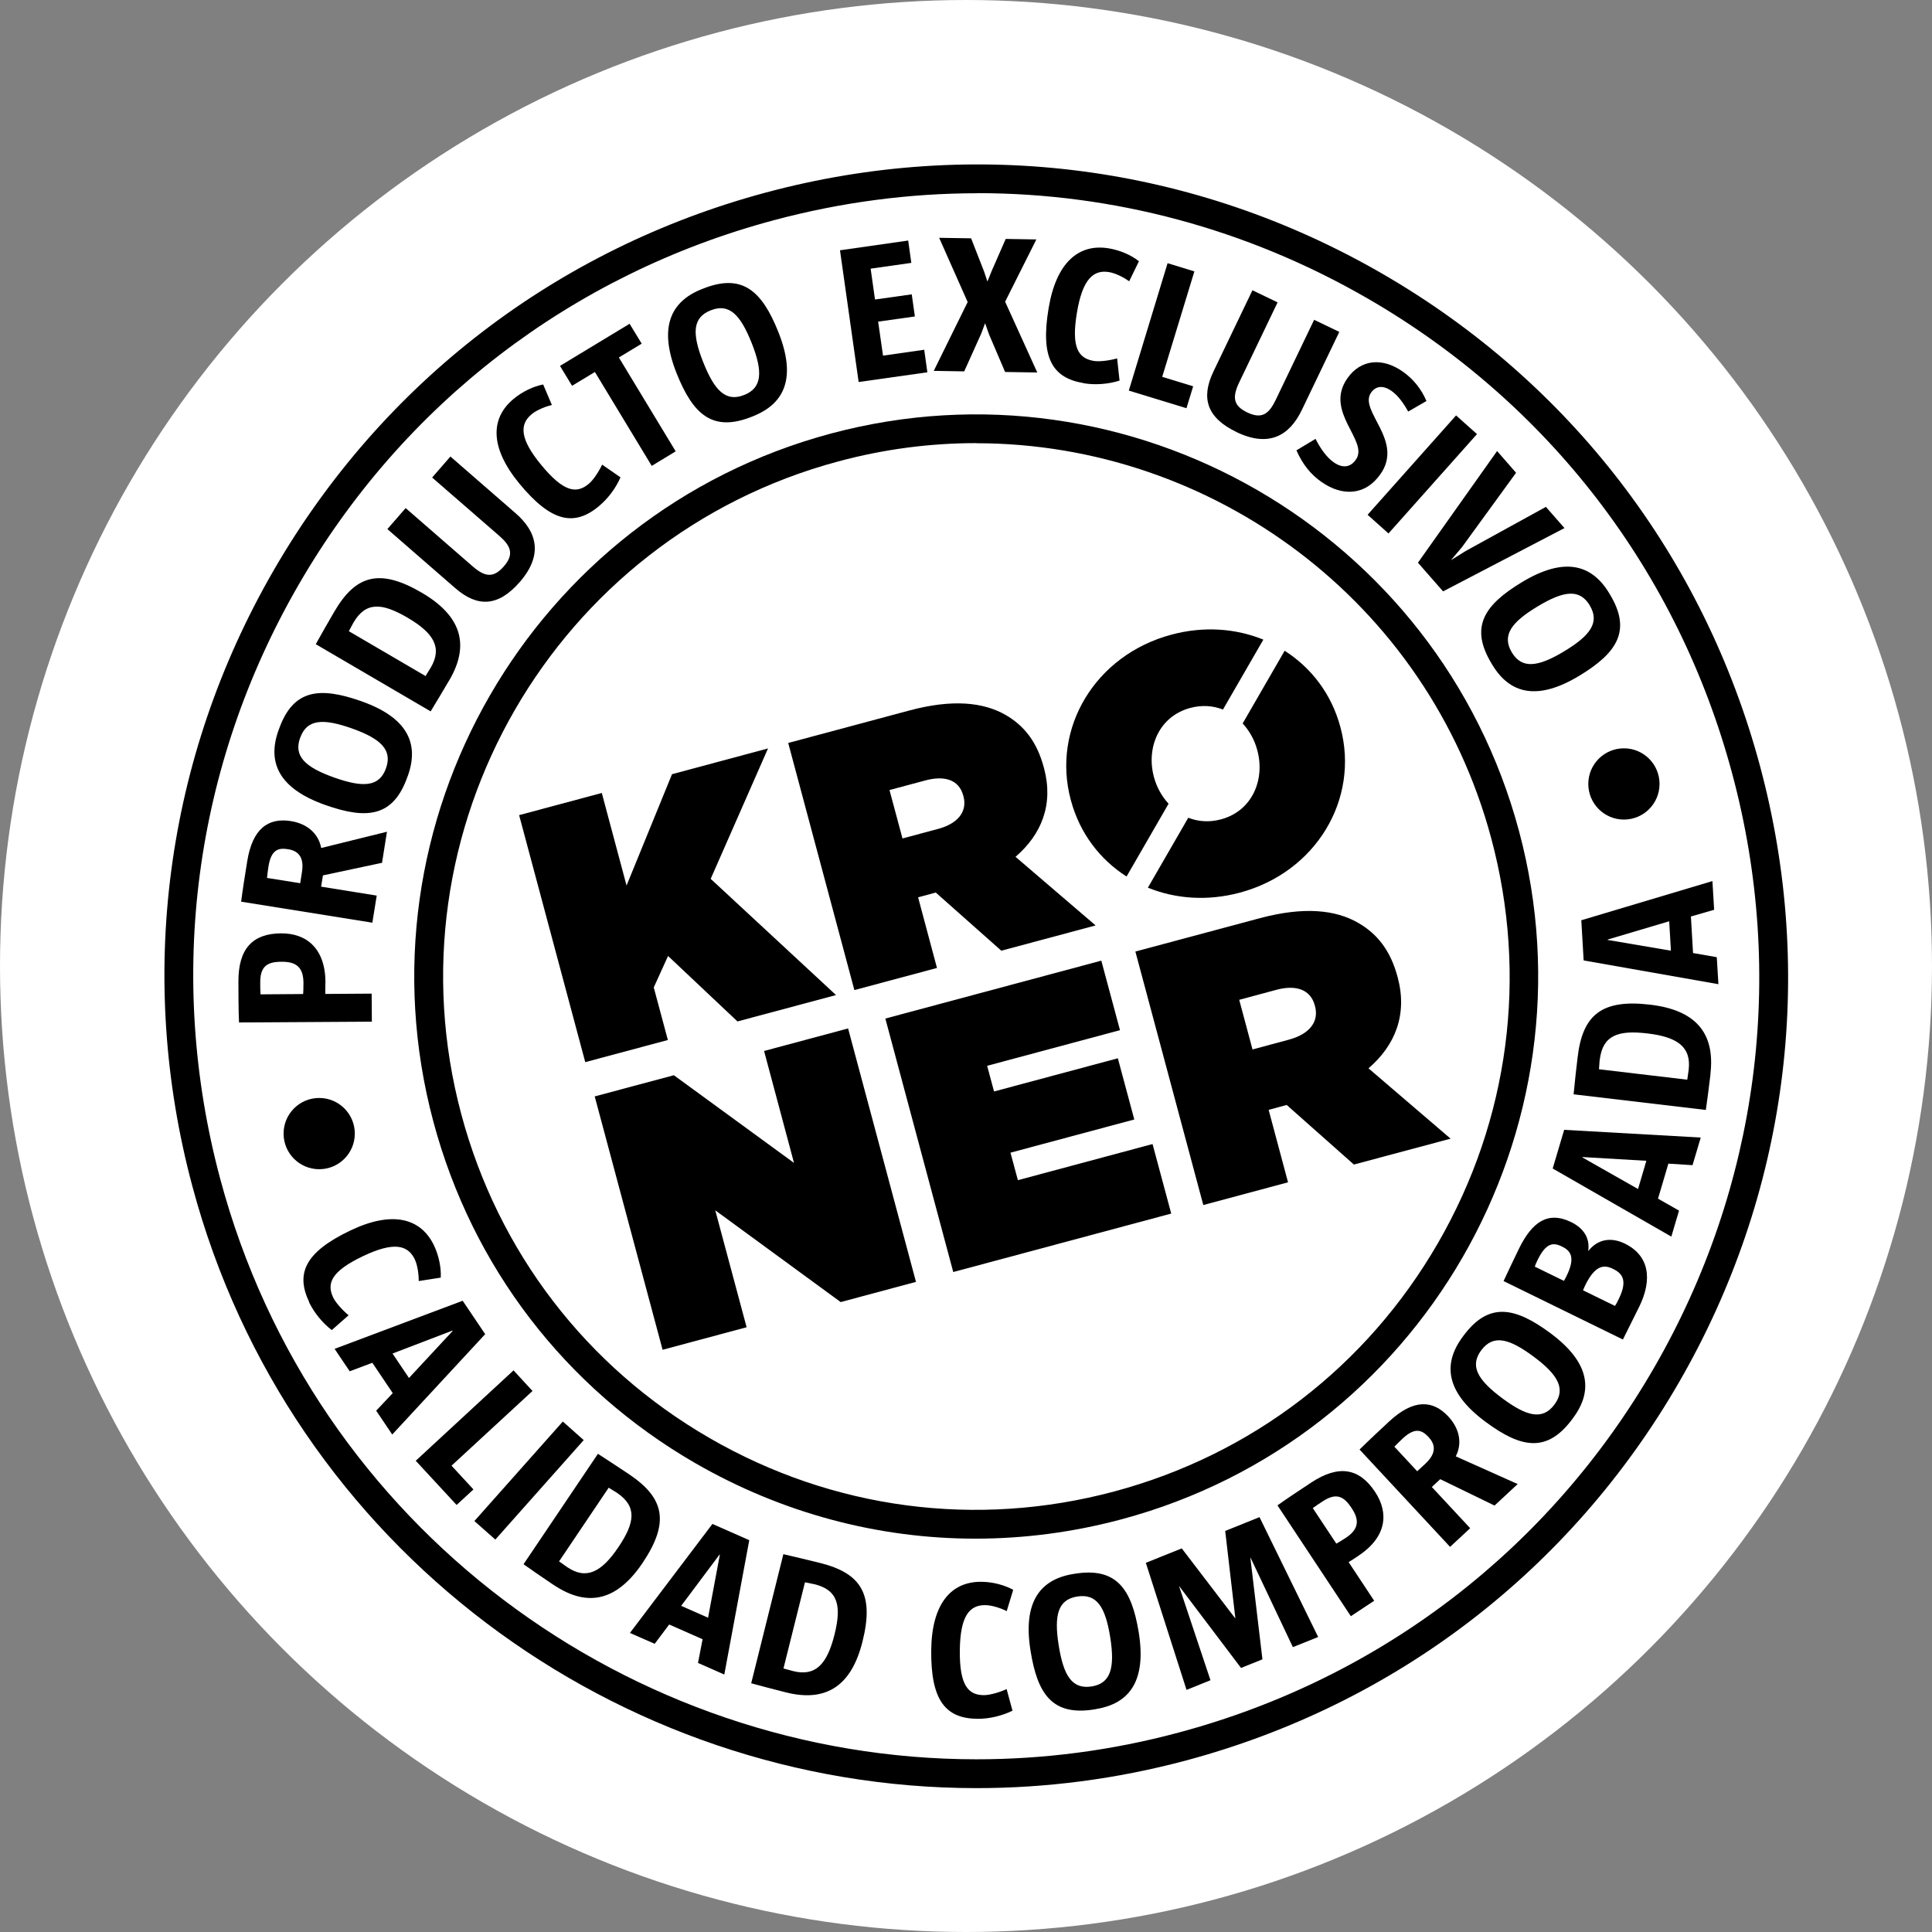
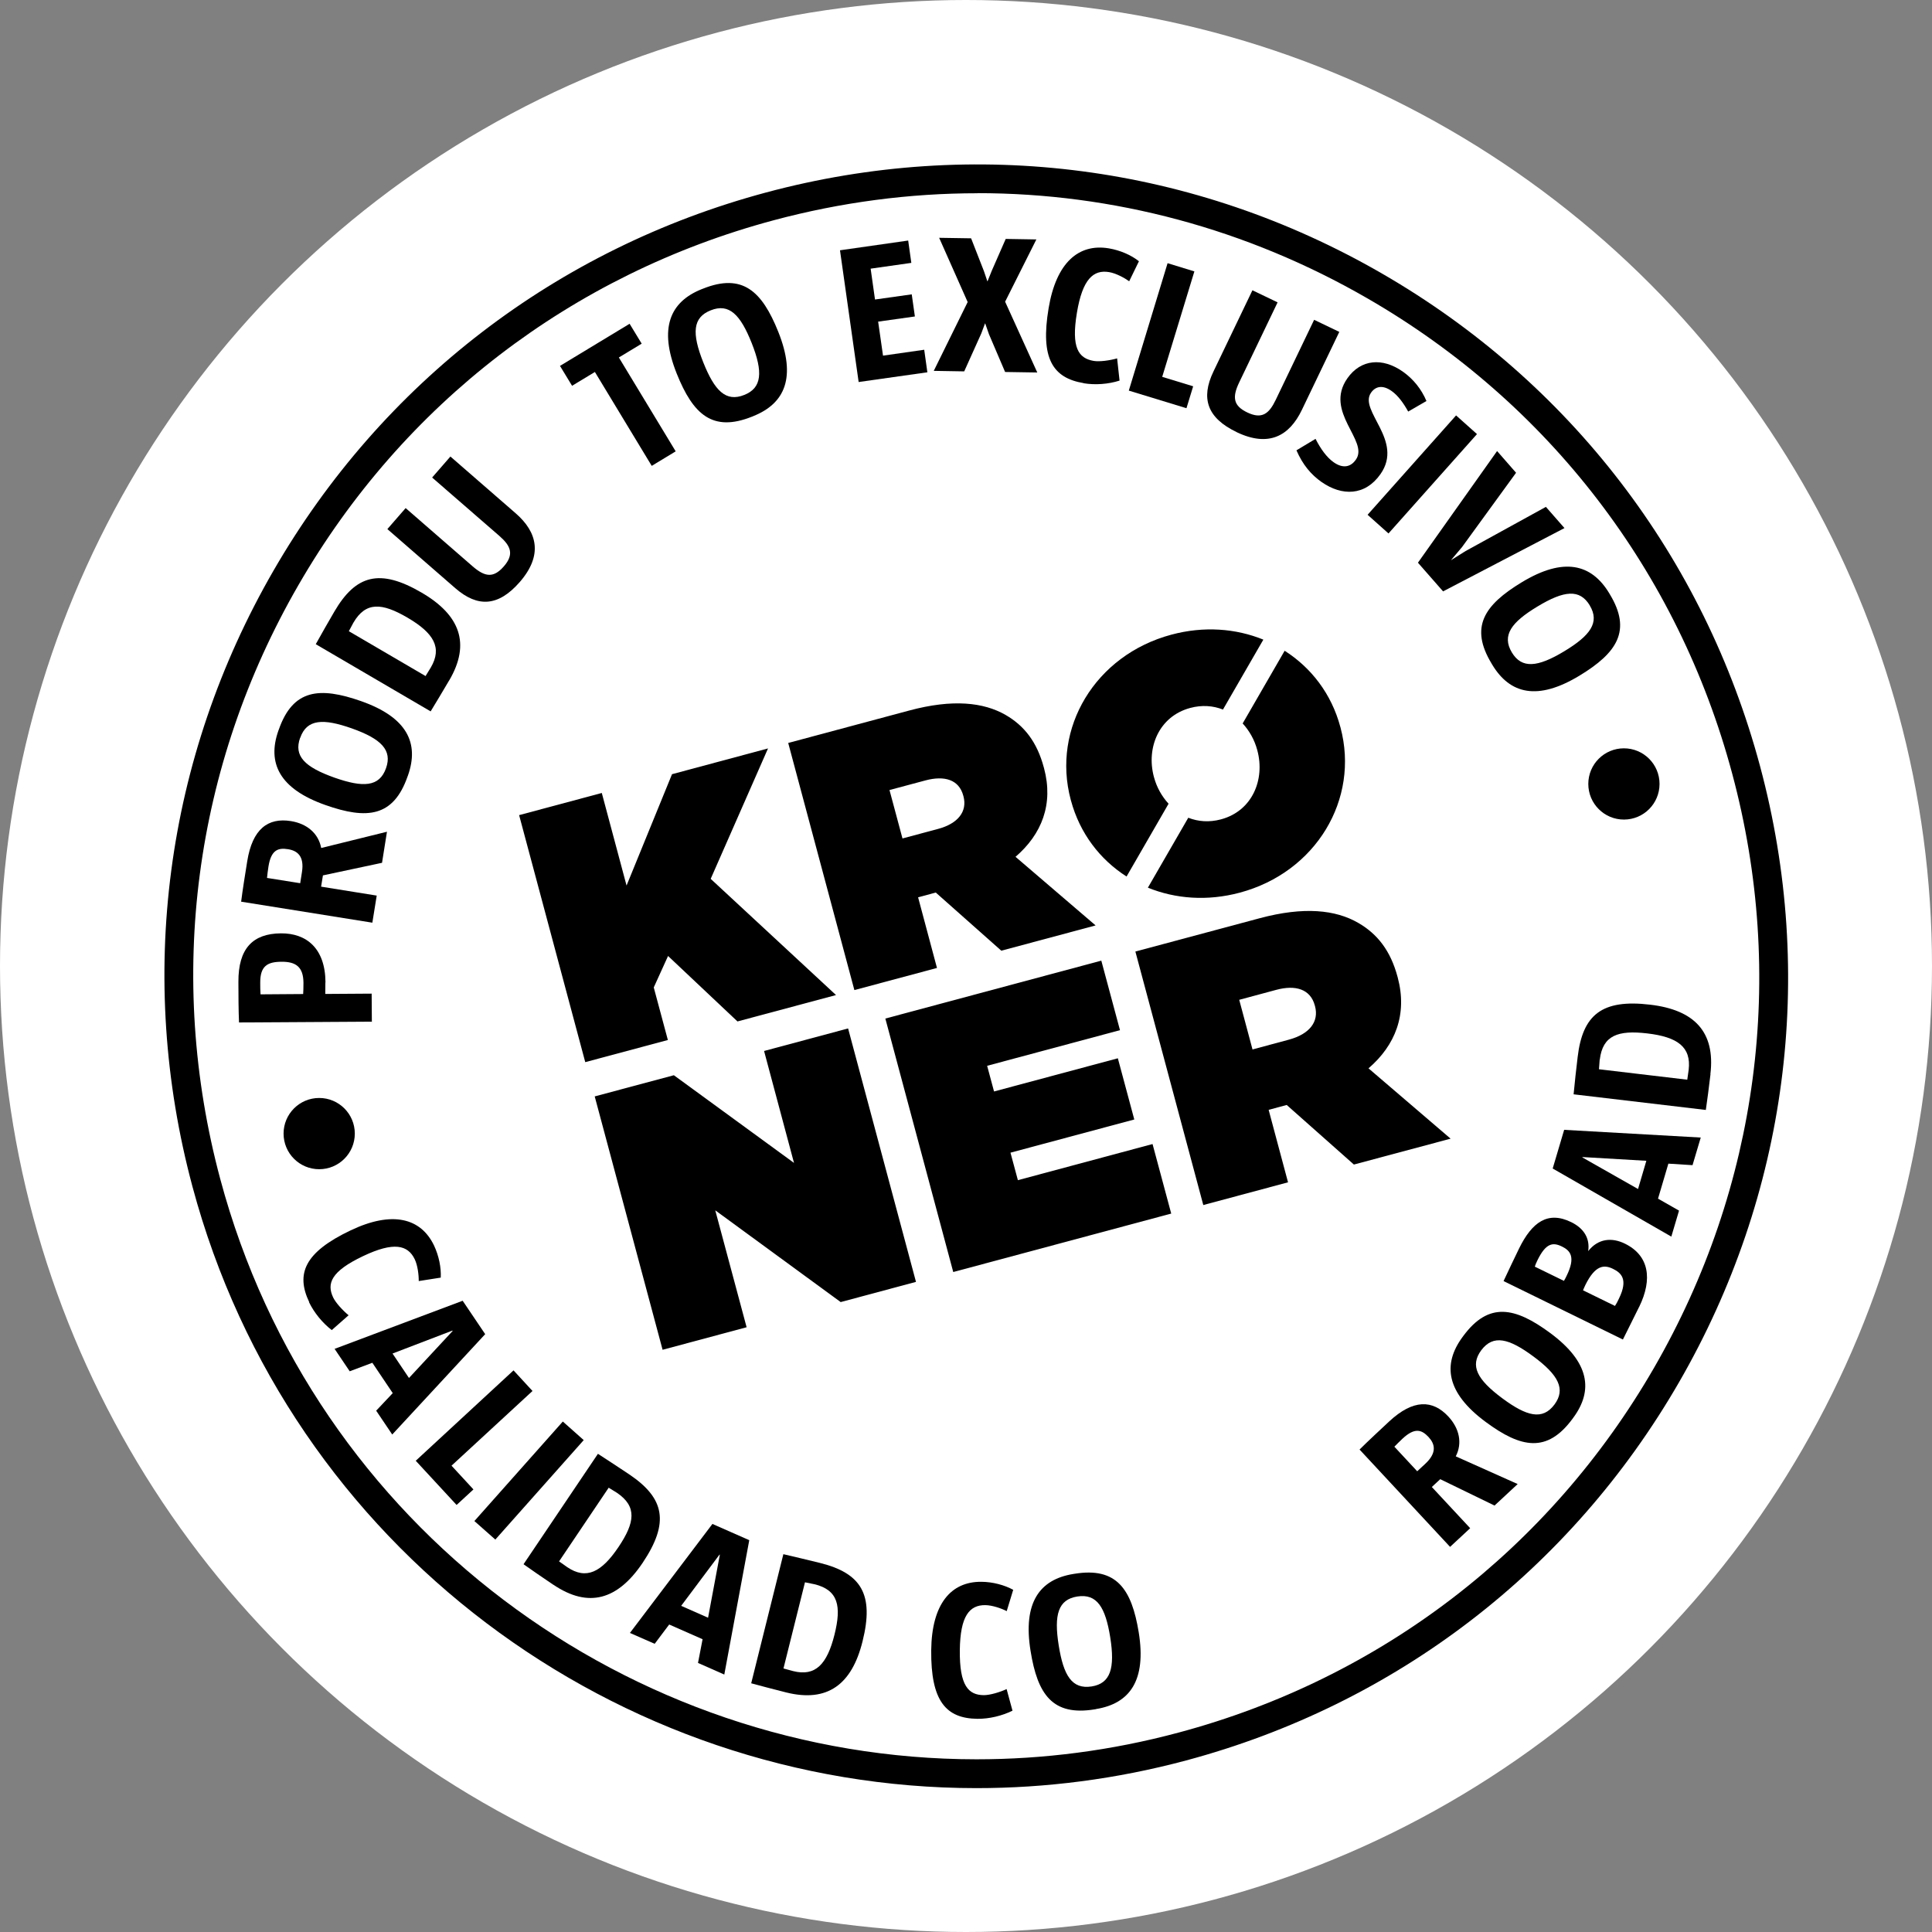
<svg xmlns="http://www.w3.org/2000/svg" width="188" height="188" viewBox="0 0 188 188" fill="none">
  <rect x="0" y="0" width="188" height="188" fill="#808080" stroke="none" />
  <circle cx="94" cy="94" r="94" fill="white" />
  <g clip-path="url(#clip0_596_1558)">
    <path d="M31.662 95.603C31.662 95.988 31.662 96.353 31.652 96.719L36.165 96.689L36.185 99.415L23.259 99.494C23.209 98.457 23.199 96.728 23.199 95.553C23.18 92.304 24.592 90.842 27.337 90.823C29.816 90.803 31.652 92.274 31.672 95.593L31.662 95.603ZM25.323 95.622C25.323 95.988 25.323 96.432 25.352 96.758L29.5 96.728C29.519 96.462 29.529 96.136 29.529 95.632C29.519 94.072 28.769 93.578 27.406 93.588C26.024 93.588 25.313 94.003 25.323 95.622Z" fill="black" />
    <path d="M37.171 83.959L31.424 85.183L31.246 86.279L36.658 87.149L36.233 89.785L23.465 87.741C23.603 86.615 23.86 85.045 24.057 83.81C24.561 80.66 26.082 79.544 28.304 79.899C29.844 80.146 30.98 81.065 31.256 82.517L37.655 80.936L37.171 83.978V83.959ZM26.121 84.344C26.062 84.689 26.023 85.065 25.983 85.43L29.212 85.944C29.271 85.578 29.321 85.242 29.38 84.877C29.637 83.297 28.916 82.773 28.027 82.635C27.059 82.477 26.378 82.704 26.121 84.334V84.344Z" fill="black" />
    <path d="M39.699 75.455L39.65 75.584C38.277 79.485 35.73 79.771 31.671 78.339C27.178 76.759 25.983 74.24 27.089 71.1L27.138 70.971C28.511 67.07 31.088 66.804 35.137 68.226C39.63 69.806 40.805 72.324 39.699 75.455ZM29.202 71.801C28.58 73.559 29.627 74.635 32.55 75.672C35.305 76.64 36.915 76.601 37.566 74.744C38.179 73.006 37.122 71.9 34.219 70.873C31.464 69.905 29.854 69.954 29.212 71.801H29.202Z" fill="black" />
    <path d="M43.712 66.201C42.991 67.426 42.448 68.334 41.905 69.223L30.727 62.685C31.319 61.628 31.931 60.542 32.534 59.515C34.617 55.95 36.948 55.278 41.046 57.678C44.759 59.851 45.816 62.626 43.712 66.211V66.201ZM34.39 60.591C34.341 60.67 34.094 61.135 33.946 61.421L41.411 65.786C41.569 65.52 41.875 65.036 41.925 64.947C43.051 63.021 42.211 61.599 39.644 60.098C37.175 58.656 35.595 58.527 34.39 60.591Z" fill="black" />
    <path d="M50.582 56.631C48.499 59.021 46.494 59.139 44.302 57.233L37.695 51.485L39.473 49.441L45.98 55.1C47.215 56.176 48.034 56.246 49.022 55.12C50.059 53.935 49.703 53.115 48.578 52.137L42.05 46.468L43.828 44.424L50.177 49.945C52.291 51.782 52.844 54.023 50.582 56.631Z" fill="black" />
-     <path d="M58.276 49.263C55.906 51.219 53.674 50.863 50.534 47.051C47.67 43.575 47.69 40.701 49.99 38.804C50.85 38.093 51.906 37.599 52.854 37.412L53.703 39.407C53.16 39.535 52.262 39.871 51.748 40.296C50.544 41.283 50.563 42.696 52.667 45.244C54.879 47.93 56.123 48.049 57.278 47.091C57.742 46.715 58.285 45.866 58.592 45.214L60.379 46.449C59.925 47.495 59.174 48.513 58.276 49.254V49.263Z" fill="black" />
    <path d="M60.22 34.785L65.75 43.92L63.419 45.333L57.889 36.197L55.667 37.54L54.492 35.605L61.266 31.506L62.442 33.442L60.22 34.785Z" fill="black" />
    <path d="M73.307 40.493L73.178 40.543C69.347 42.074 67.451 40.345 65.851 36.355C64.084 31.931 65.19 29.373 68.28 28.138L68.409 28.089C72.24 26.558 74.146 28.316 75.736 32.296C77.504 36.721 76.388 39.259 73.297 40.493H73.307ZM69.149 30.202C67.421 30.894 67.293 32.395 68.438 35.269C69.525 37.985 70.611 39.16 72.428 38.429C74.136 37.748 74.275 36.217 73.139 33.363C72.053 30.647 70.966 29.471 69.149 30.202Z" fill="black" />
    <path d="M83.555 37.185L81.738 24.355L88.374 23.407L88.68 25.58L84.721 26.143L85.145 29.145L88.72 28.642L89.026 30.795L85.451 31.298L85.925 34.607L89.934 34.034L90.241 36.227L83.545 37.175L83.555 37.185Z" fill="black" />
    <path d="M97.805 29.353L100.936 36.246L97.805 36.197L96.235 32.523L95.87 31.476H95.85L95.485 32.454L93.826 36.138L90.863 36.088L94.162 29.392L91.387 23.141L94.497 23.19L95.751 26.4L96.077 27.368H96.097L96.502 26.36L97.865 23.249L100.847 23.299L97.805 29.363V29.353Z" fill="black" />
    <path d="M105.456 37.283C102.425 36.78 101.22 34.864 102.04 29.985C102.78 25.55 104.963 23.674 107.905 24.168C109.001 24.355 110.078 24.82 110.828 25.422L109.88 27.368C109.426 27.042 108.587 26.587 107.925 26.479C106.394 26.222 105.338 27.16 104.795 30.419C104.222 33.846 104.943 34.864 106.424 35.12C107.007 35.219 108.014 35.071 108.705 34.874L108.942 37.036C107.856 37.382 106.592 37.481 105.446 37.293L105.456 37.283Z" fill="black" />
    <path d="M109.844 38.004L113.616 25.61L116.223 26.41L113.093 36.671L116.105 37.59L115.453 39.723L109.824 38.004H109.844Z" fill="black" />
    <path d="M120.331 42.044C117.467 40.671 116.825 38.765 118.08 36.148L121.872 28.247L124.321 29.422L120.588 37.204C119.877 38.676 120.025 39.496 121.378 40.138C122.8 40.819 123.491 40.256 124.133 38.923L127.876 31.121L130.325 32.296L126.681 39.891C125.466 42.419 123.461 43.545 120.341 42.054L120.331 42.044Z" fill="black" />
    <path d="M128.625 46.923C127.568 46.182 126.768 45.224 126.156 43.821L128.013 42.705C128.516 43.693 129.099 44.503 129.77 44.977C130.649 45.599 131.42 45.481 131.943 44.72C133.237 42.883 128.803 40.098 131.113 36.809C132.417 34.953 134.52 34.765 136.515 36.167C137.522 36.879 138.312 37.856 138.806 39.022L137.029 40.049C136.564 39.209 136.021 38.468 135.409 38.044C134.54 37.431 133.849 37.59 133.414 38.212C132.18 39.97 136.634 42.854 134.333 46.133C132.832 48.276 130.57 48.276 128.615 46.913L128.625 46.923Z" fill="black" />
    <path d="M133.078 50.093L141.689 40.424L143.723 42.241L135.112 51.91L133.078 50.093Z" fill="black" />
    <path d="M140.435 57.559L137.977 54.755L145.679 43.891L147.526 46.004L142.262 53.243L141.186 54.517L142.618 53.619L150.429 49.323L152.236 51.387L140.416 57.55L140.435 57.559Z" fill="black" />
    <path d="M145.214 64.69L145.145 64.572C143.002 61.036 144.394 58.893 148.078 56.661C152.156 54.191 154.852 54.863 156.58 57.708L156.649 57.826C158.792 61.362 157.36 63.525 153.696 65.747C149.618 68.216 146.932 67.534 145.214 64.69ZM154.694 58.903C153.726 57.312 152.225 57.431 149.588 59.031C147.09 60.542 146.112 61.816 147.12 63.495C148.078 65.075 149.598 64.957 152.225 63.367C154.723 61.855 155.701 60.581 154.694 58.912V58.903Z" fill="black" />
-     <path d="M166.792 88.531L164.54 89.183L164.747 92.738L167.058 93.143L167.216 95.77L154.102 93.459L153.875 89.548L166.633 85.736L166.801 88.541L166.792 88.531ZM156.443 91.425V91.464L162.595 92.511L162.427 89.647L156.443 91.425Z" fill="black" />
    <path d="M166.446 104.521C166.279 105.933 166.14 106.98 165.992 108.007L153.125 106.486C153.243 105.281 153.372 104.037 153.52 102.852C154.004 98.753 155.87 97.202 160.581 97.765C164.857 98.269 166.93 100.392 166.436 104.521H166.446ZM155.663 103.108C155.653 103.207 155.613 103.721 155.594 104.047L164.185 105.064C164.224 104.758 164.303 104.185 164.323 104.096C164.58 101.884 163.247 100.906 160.294 100.56C157.45 100.224 155.959 100.748 155.673 103.108H155.663Z" fill="black" />
    <path d="M164.688 113.38L162.347 113.232L161.34 116.639L163.384 117.804L162.634 120.333L151.09 113.706L152.206 109.943L165.497 110.693L164.698 113.38H164.688ZM153.983 112.59V112.629L159.395 115.701L160.204 112.955L153.973 112.59H153.983Z" fill="black" />
    <path d="M159.502 127.167C158.988 128.224 158.455 129.261 157.922 130.347L146.309 124.658C146.832 123.542 147.326 122.505 147.819 121.488C149.074 118.93 150.614 117.804 152.905 118.93C154.11 119.523 154.732 120.491 154.544 121.745C155.512 120.51 156.855 120.392 158.129 121.024C160.459 122.17 160.835 124.451 159.502 127.177V127.167ZM149.617 122.614C149.469 122.91 149.409 123.068 149.35 123.256L152.184 124.639C152.303 124.441 152.372 124.303 152.451 124.135C153.34 122.318 152.806 121.695 151.997 121.3C151.118 120.866 150.436 120.945 149.617 122.614ZM154.268 125.044C154.189 125.202 154.13 125.36 154.041 125.557L157.151 127.078C157.299 126.851 157.388 126.683 157.536 126.367C158.465 124.471 157.744 123.858 156.964 123.473C156.105 123.049 155.236 123.078 154.268 125.044Z" fill="black" />
    <path d="M153.083 137.972L153.004 138.08C150.545 141.399 148.026 140.925 144.57 138.367C140.739 135.532 140.344 132.777 142.319 130.1L142.398 129.992C144.857 126.673 147.404 127.167 150.851 129.715C154.682 132.549 155.067 135.295 153.083 137.972ZM144.136 131.394C143.03 132.895 143.711 134.228 146.2 136.075C148.55 137.814 150.1 138.238 151.265 136.668C152.362 135.186 151.68 133.814 149.202 131.987C146.851 130.248 145.311 129.824 144.136 131.394Z" fill="black" />
    <path d="M145.431 146.504L140.148 143.937L139.328 144.697L143.061 148.707L141.105 150.524L132.297 141.053C133.097 140.253 134.272 139.166 135.18 138.317C137.521 136.144 139.407 136.194 140.938 137.843C141.994 138.979 142.33 140.411 141.658 141.715L147.682 144.411L145.431 146.504ZM136.464 140.006C136.207 140.243 135.941 140.519 135.684 140.776L137.906 143.166C138.173 142.919 138.429 142.682 138.696 142.435C139.861 141.349 139.624 140.5 139.012 139.838C138.34 139.117 137.669 138.88 136.464 140.006Z" fill="black" />
-     <path d="M132.169 151.403C131.853 151.62 131.547 151.818 131.231 152.006L133.719 155.768L131.448 157.27L124.309 146.485C125.148 145.882 126.59 144.924 127.567 144.282C130.273 142.485 132.278 142.87 133.798 145.161C135.171 147.226 134.944 149.566 132.169 151.403ZM128.683 146.11C128.377 146.307 128.012 146.554 127.745 146.751L130.036 150.208C130.273 150.08 130.55 149.912 130.974 149.635C132.268 148.776 132.278 147.877 131.517 146.742C130.757 145.586 130.026 145.221 128.683 146.11Z" fill="black" />
-     <path d="M125.809 160.282L121.691 151.581H121.671L122.846 161.467L120.763 162.306L114.759 154.366H114.739L117.79 163.501L115.46 164.44L111.5 152.075L114.996 150.672L120.19 157.467H120.21L119.222 148.974L122.56 147.63L128.268 159.294L125.829 160.272L125.809 160.282Z" fill="black" />
    <path d="M106.641 166.316L106.513 166.336C102.434 166.998 100.963 164.904 100.282 160.647C99.521 155.946 101.16 153.694 104.439 153.161L104.567 153.141C108.646 152.48 110.117 154.613 110.808 158.84C111.569 163.541 109.929 165.773 106.651 166.306L106.641 166.316ZM104.824 155.354C102.987 155.65 102.533 157.092 103.027 160.144C103.491 163.027 104.301 164.41 106.236 164.104C108.053 163.808 108.517 162.356 108.033 159.314C107.569 156.43 106.76 155.048 104.824 155.354Z" fill="black" />
    <path d="M95.118 167.255C92.046 167.225 90.565 165.516 90.615 160.578C90.664 156.085 92.53 153.892 95.503 153.922C96.618 153.932 97.744 154.238 98.594 154.702L97.962 156.776C97.468 156.519 96.569 156.203 95.888 156.193C94.328 156.173 93.439 157.26 93.399 160.568C93.36 164.045 94.239 164.944 95.74 164.953C96.332 164.953 97.3 164.667 97.952 164.361L98.524 166.465C97.497 166.968 96.263 167.264 95.118 167.255Z" fill="black" />
    <path d="M76.495 164.687C75.112 164.341 74.095 164.065 73.098 163.798L76.228 151.235C77.403 151.512 78.628 151.798 79.783 152.085C83.792 153.082 85.086 155.127 83.93 159.729C82.894 163.907 80.524 165.694 76.495 164.687ZM79.25 154.159C79.161 154.139 78.647 154.03 78.331 153.971L76.238 162.356C76.534 162.435 77.087 162.593 77.186 162.613C79.349 163.156 80.484 161.951 81.205 159.057C81.896 156.282 81.57 154.732 79.26 154.159H79.25Z" fill="black" />
    <path d="M67.923 161.813L68.367 159.511L65.118 158.079L63.706 159.956L61.297 158.899L69.325 148.292L72.91 149.872L70.481 162.948L67.913 161.813H67.923ZM70.056 151.294L70.016 151.275L66.284 156.262L68.901 157.418L70.046 151.294H70.056Z" fill="black" />
    <path d="M53.839 154.208C52.654 153.418 51.795 152.806 50.945 152.213L58.184 141.468C59.201 142.129 60.248 142.811 61.235 143.473C64.662 145.784 65.175 148.144 62.529 152.085C60.119 155.66 57.285 156.529 53.849 154.208H53.839ZM60.03 145.26C59.951 145.211 59.507 144.934 59.23 144.766L54.402 151.937C54.658 152.104 55.122 152.45 55.201 152.5C57.048 153.744 58.529 153.003 60.188 150.534C61.788 148.154 62.005 146.594 60.03 145.26Z" fill="black" />
    <path d="M46.166 148.006L54.767 138.327L56.801 140.135L48.2 149.813L46.156 148.006H46.166Z" fill="black" />
    <path d="M40.461 142.139L49.971 133.349L51.817 135.354L43.937 142.623L46.07 144.934L44.431 146.445L40.441 142.129L40.461 142.139Z" fill="black" />
    <path d="M36.607 137.27L38.217 135.562L36.232 132.609L34.03 133.438L32.559 131.256L45.021 126.574L47.213 129.824L38.168 139.591L36.597 137.26L36.607 137.27ZM44.043 129.507L44.023 129.478L38.197 131.71L39.797 134.09L44.043 129.517V129.507Z" fill="black" />
    <path d="M30.091 126.713C28.767 123.937 29.646 121.854 34.11 119.73C38.168 117.794 40.953 118.515 42.237 121.202C42.711 122.209 42.938 123.355 42.889 124.323L40.746 124.658C40.756 124.095 40.647 123.147 40.361 122.545C39.689 121.142 38.326 120.807 35.334 122.229C32.194 123.72 31.779 124.905 32.421 126.258C32.678 126.792 33.369 127.532 33.922 127.987L32.283 129.429C31.374 128.727 30.575 127.75 30.071 126.713H30.091Z" fill="black" />
-     <path d="M94.91 149.724C85.43 149.724 76.088 147.235 67.655 142.376C55.005 135.068 45.959 123.276 42.177 109.172C34.376 80.047 51.717 50.004 80.838 42.192C109.969 34.389 140.009 51.732 147.81 80.857C155.611 109.982 138.271 140.026 109.15 147.838C104.439 149.102 99.66 149.724 94.91 149.724ZM94.989 43.12C90.555 43.12 86.052 43.693 81.579 44.898C53.948 52.305 37.487 80.808 44.893 108.442C48.478 121.824 57.059 133.014 69.067 139.947C81.065 146.88 95.048 148.717 108.429 145.132C121.809 141.547 132.998 132.964 139.93 120.955C146.862 108.955 148.699 94.97 145.114 81.588C138.913 58.438 117.899 43.13 94.989 43.13V43.12Z" fill="black" />
    <path d="M95.019 174C60.151 174 28.166 150.702 18.725 115.454C13.264 95.079 16.069 73.796 26.615 55.525C37.162 37.254 54.186 24.188 74.558 18.726C94.94 13.264 116.221 16.069 134.48 26.617C152.749 37.165 165.813 54.191 171.274 74.576C176.735 94.951 173.931 116.234 163.384 134.505C152.838 152.776 135.813 165.842 115.431 171.304C108.617 173.131 101.754 174 95.01 174H95.019ZM95.128 18.805C88.512 18.805 81.856 19.674 75.289 21.432C55.638 26.696 39.216 39.298 29.044 56.927C18.863 74.546 16.168 95.069 21.431 114.723C30.536 148.717 61.395 171.185 95.019 171.195C101.527 171.195 108.133 170.356 114.71 168.588C134.361 163.324 150.784 150.722 160.955 133.093C171.126 115.474 173.832 94.941 168.559 75.287C163.295 55.633 150.695 39.209 133.068 29.037C121.336 22.262 108.311 18.795 95.108 18.795L95.128 18.805Z" fill="black" />
    <path d="M31.06 113.775C32.974 113.775 34.526 112.223 34.526 110.308C34.526 108.394 32.974 106.842 31.06 106.842C29.146 106.842 27.594 108.394 27.594 110.308C27.594 112.223 29.146 113.775 31.06 113.775Z" fill="black" />
    <path d="M158.021 79.751C159.935 79.751 161.487 78.199 161.487 76.284C161.487 74.37 159.935 72.818 158.021 72.818C156.107 72.818 154.555 74.37 154.555 76.284C154.555 78.199 156.107 79.751 158.021 79.751Z" fill="black" />
    <path d="M57.859 106.693L65.572 104.629L77.264 113.162L74.351 102.269L82.527 100.076L89.133 124.737L81.806 126.703L69.601 117.775L72.652 129.152L64.476 131.345L57.869 106.684L57.859 106.693Z" fill="black" />
    <path d="M86.133 99.118L107.167 93.479L108.984 100.244L96.057 103.711L96.729 106.209L108.776 102.98L110.376 108.935L98.328 112.165L99.049 114.841L112.153 111.325L113.97 118.091L92.759 123.779L86.153 99.118H86.133Z" fill="black" />
    <path d="M110.494 92.59L122.542 89.361C126.907 88.185 129.988 88.541 132.17 89.805C134.046 90.891 135.31 92.511 135.992 95.049L136.011 95.118C136.969 98.713 135.774 101.716 133.167 103.958L141.156 110.802L131.745 113.32L125.208 107.523L123.45 107.997L125.336 115.049L117.091 117.261L110.484 92.6L110.494 92.59ZM125.435 101.163C127.41 100.629 128.368 99.434 127.963 97.913L127.943 97.844C127.519 96.254 126.077 95.81 124.181 96.323L120.587 97.291L121.88 102.121L125.435 101.163Z" fill="black" />
    <path d="M50.522 79.317L58.56 77.163L60.969 86.171L65.393 75.336L74.735 72.828L69.156 85.519L81.351 96.827L71.763 99.395L65.008 93.025L63.616 96.086L64.989 101.202L56.95 103.355L50.512 79.307L50.522 79.317Z" fill="black" />
    <path d="M76.709 72.294L88.46 69.144C92.716 67.998 95.719 68.344 97.852 69.569C99.678 70.625 100.913 72.206 101.574 74.685L101.594 74.754C102.532 78.26 101.367 81.183 98.819 83.376L106.611 90.052L97.437 92.511L91.058 86.852L89.339 87.316L91.176 94.19L83.138 96.343L76.699 72.294H76.709ZM91.285 80.66C93.21 80.146 94.148 78.971 93.753 77.489L93.734 77.42C93.319 75.87 91.917 75.445 90.06 75.939L86.555 76.877L87.819 81.588L91.285 80.66Z" fill="black" />
    <path d="M112.3 75.653L112.28 75.583C111.53 72.769 112.764 69.707 115.825 68.887C116.971 68.581 118.047 68.67 119.005 69.045L122.935 62.241C120.259 61.154 117.158 60.907 113.988 61.757C106.572 63.742 102.326 70.853 104.192 77.825L104.212 77.894C105.071 81.085 107.036 83.642 109.624 85.292L113.712 78.21C113.06 77.499 112.566 76.63 112.3 75.653Z" fill="black" />
    <path d="M125.011 63.317L120.922 70.398C121.574 71.109 122.068 71.979 122.335 72.966L122.354 73.035C123.105 75.85 121.87 78.912 118.809 79.731C117.664 80.038 116.587 79.949 115.629 79.573L111.699 86.378C114.375 87.465 117.476 87.711 120.646 86.862C128.062 84.877 132.308 77.766 130.442 70.793L130.422 70.724C129.563 67.524 127.598 64.976 125.011 63.327V63.317Z" fill="black" />
  </g>
  <defs>
    <clipPath id="clip0_596_1558">
      <rect width="158" height="158" fill="white" transform="translate(16 16)" />
    </clipPath>
  </defs>
</svg>